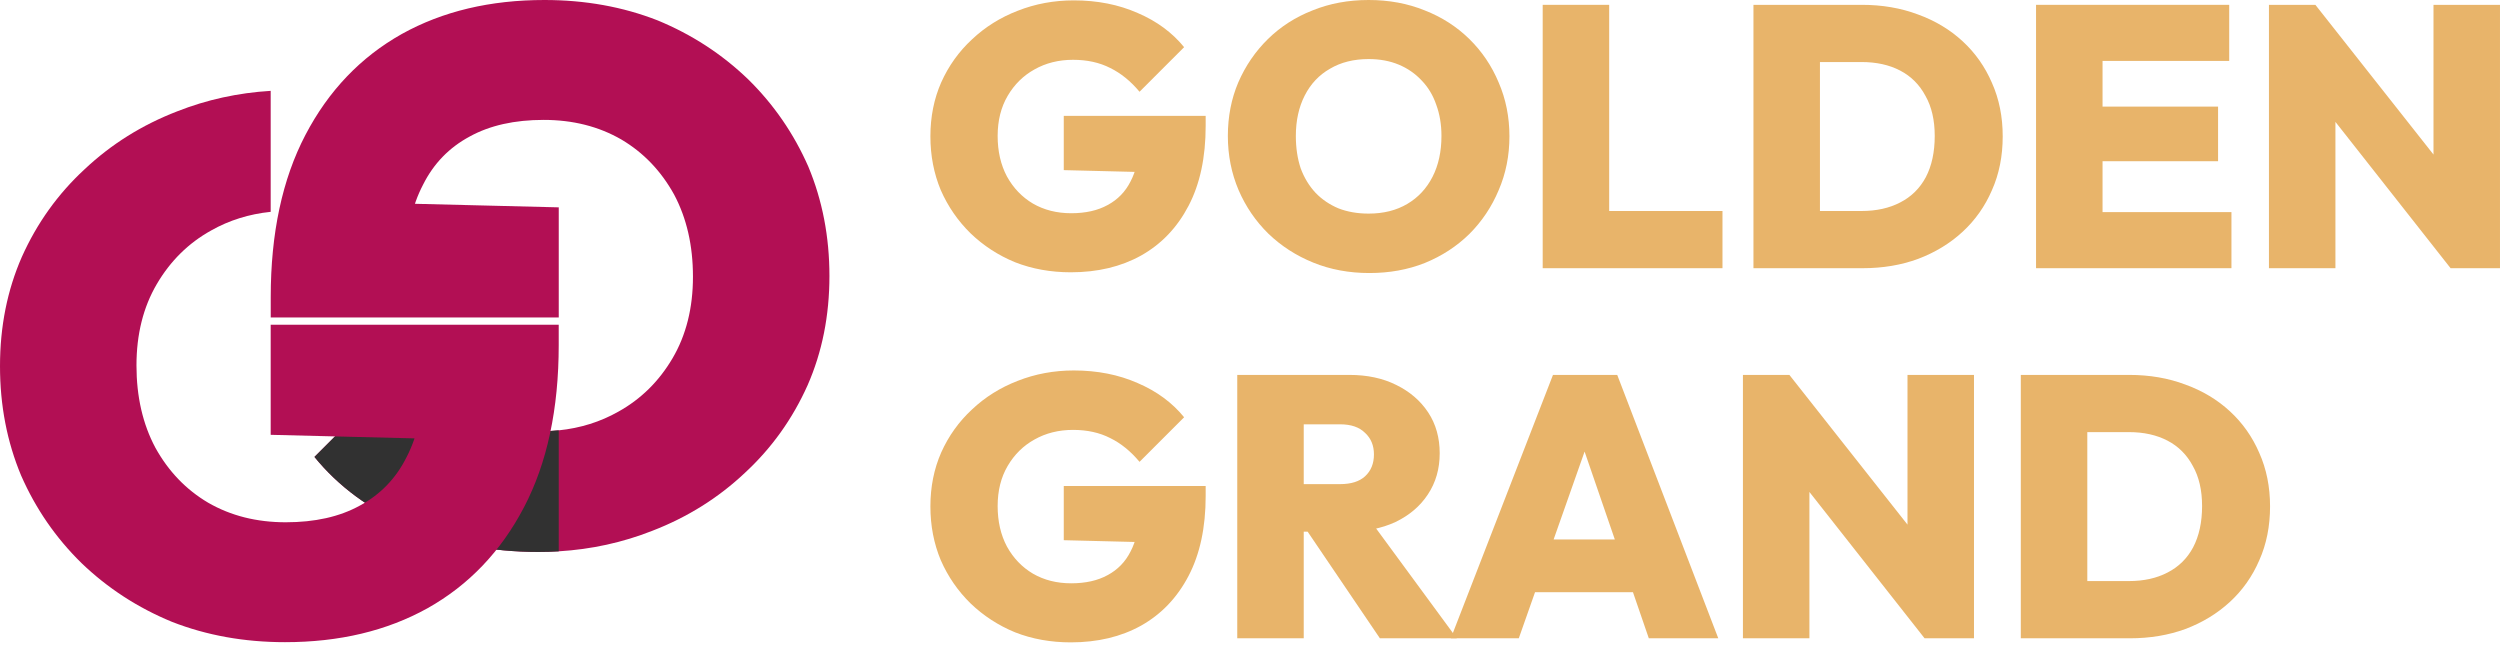
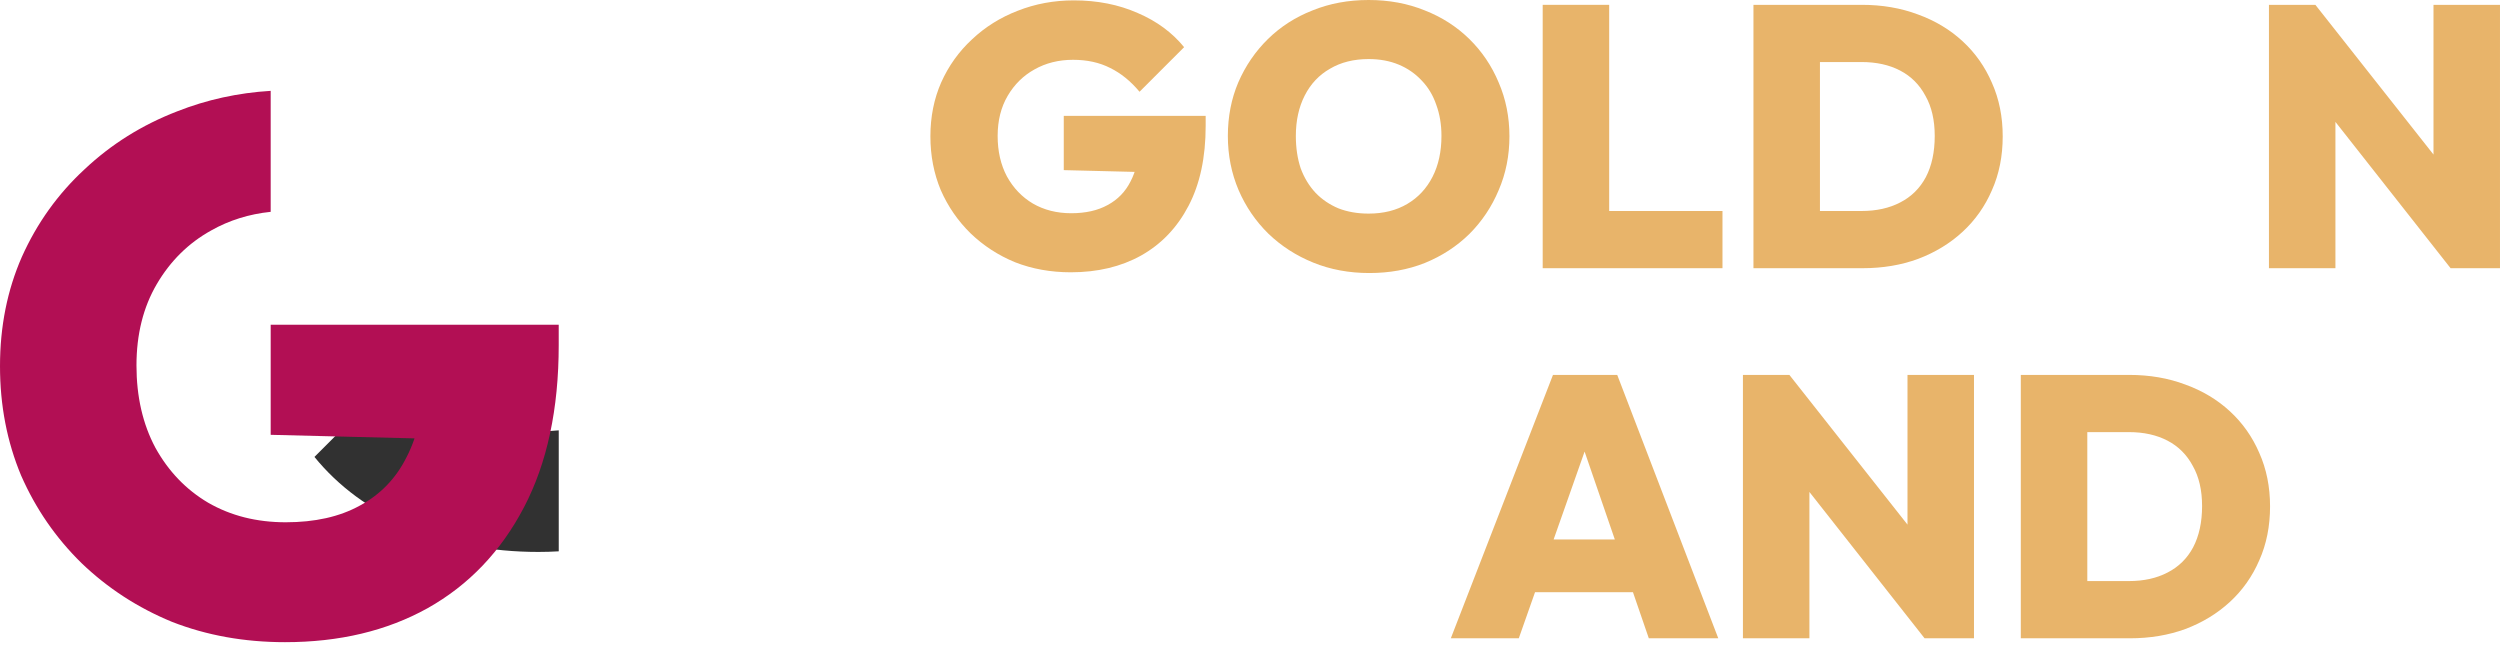
<svg xmlns="http://www.w3.org/2000/svg" width="168" height="44" viewBox="0 0 168 44" fill="none">
  <path d="M71.959 18.298C70.611 18.298 69.363 18.073 68.215 17.624C67.083 17.158 66.085 16.509 65.219 15.677C64.371 14.844 63.705 13.879 63.222 12.781C62.756 11.666 62.523 10.459 62.523 9.161C62.523 7.847 62.765 6.64 63.247 5.542C63.747 4.427 64.437 3.461 65.319 2.646C66.201 1.814 67.225 1.173 68.39 0.724C69.571 0.258 70.828 0.025 72.159 0.025C73.74 0.025 75.171 0.308 76.453 0.874C77.734 1.423 78.774 2.188 79.573 3.17L76.577 6.166C75.978 5.45 75.321 4.918 74.605 4.568C73.89 4.202 73.058 4.019 72.109 4.019C71.144 4.019 70.278 4.235 69.513 4.668C68.764 5.084 68.165 5.675 67.716 6.44C67.266 7.206 67.042 8.105 67.042 9.136C67.042 10.168 67.25 11.075 67.666 11.857C68.098 12.639 68.681 13.247 69.413 13.68C70.162 14.112 71.019 14.329 71.984 14.329C72.95 14.329 73.765 14.146 74.431 13.779C75.113 13.413 75.629 12.881 75.978 12.182C76.344 11.483 76.527 10.651 76.527 9.685L79.548 11.633L71.485 11.433V7.788H81.021V8.462C81.021 10.576 80.638 12.365 79.872 13.829C79.107 15.294 78.042 16.409 76.677 17.174C75.329 17.923 73.757 18.298 71.959 18.298Z" fill="#E8B46A" />
  <path d="M92.023 18.348C90.659 18.348 89.402 18.114 88.254 17.648C87.106 17.183 86.099 16.534 85.233 15.701C84.385 14.869 83.719 13.896 83.236 12.781C82.754 11.649 82.512 10.434 82.512 9.136C82.512 7.838 82.745 6.64 83.211 5.542C83.694 4.427 84.36 3.453 85.208 2.621C86.057 1.789 87.056 1.148 88.204 0.699C89.352 0.233 90.609 0 91.973 0C93.338 0 94.594 0.233 95.743 0.699C96.891 1.148 97.889 1.789 98.738 2.621C99.587 3.453 100.244 4.427 100.71 5.542C101.193 6.657 101.434 7.863 101.434 9.161C101.434 10.459 101.193 11.666 100.71 12.781C100.244 13.896 99.587 14.878 98.738 15.726C97.889 16.558 96.891 17.207 95.743 17.674C94.611 18.123 93.371 18.348 92.023 18.348ZM91.973 14.354C92.972 14.354 93.837 14.137 94.569 13.704C95.302 13.272 95.867 12.664 96.267 11.882C96.666 11.1 96.866 10.185 96.866 9.136C96.866 8.371 96.749 7.672 96.516 7.039C96.3 6.407 95.976 5.866 95.543 5.417C95.11 4.951 94.594 4.593 93.995 4.343C93.396 4.094 92.722 3.969 91.973 3.969C90.975 3.969 90.109 4.185 89.377 4.618C88.645 5.034 88.079 5.633 87.68 6.415C87.28 7.198 87.081 8.105 87.081 9.136C87.081 9.935 87.189 10.659 87.405 11.308C87.638 11.94 87.971 12.49 88.404 12.956C88.836 13.405 89.352 13.754 89.951 14.004C90.55 14.237 91.224 14.354 91.973 14.354Z" fill="#E8B46A" />
  <path d="M103.669 18.023V0.325H108.137V18.023H103.669ZM107.213 18.023V14.179H115.751V18.023H107.213Z" fill="#E8B46A" />
  <path d="M120.853 18.023V14.179H125.096C126.095 14.179 126.96 13.987 127.692 13.605C128.441 13.222 129.015 12.656 129.415 11.907C129.814 11.142 130.014 10.218 130.014 9.136C130.014 8.071 129.806 7.173 129.39 6.44C128.99 5.691 128.425 5.126 127.692 4.743C126.96 4.36 126.095 4.169 125.096 4.169H120.653V0.325H125.121C126.486 0.325 127.742 0.541 128.891 0.974C130.039 1.39 131.037 1.989 131.886 2.771C132.735 3.553 133.392 4.485 133.858 5.567C134.341 6.648 134.582 7.847 134.582 9.161C134.582 10.493 134.341 11.699 133.858 12.781C133.392 13.863 132.735 14.794 131.886 15.577C131.037 16.359 130.039 16.966 128.891 17.399C127.759 17.815 126.519 18.023 125.171 18.023H120.853ZM117.832 18.023V0.325H122.3V18.023H117.832Z" fill="#E8B46A" />
-   <path d="M136.822 18.023V0.325H141.291V18.023H136.822ZM140.367 18.023V14.254H149.953V18.023H140.367ZM140.367 10.834V7.164H149.054V10.834H140.367ZM140.367 4.094V0.325H149.803V4.094H140.367Z" fill="#E8B46A" />
  <path d="M152.473 18.023V0.325H155.593L156.941 3.944V18.023H152.473ZM164.679 18.023L154.345 4.893L155.593 0.325L165.952 13.455L164.679 18.023ZM164.679 18.023L163.531 14.304V0.325H167.999V18.023H164.679Z" fill="#E8B46A" />
-   <path d="M71.959 43.167C70.611 43.167 69.363 42.943 68.215 42.493C67.083 42.027 66.085 41.378 65.219 40.546C64.371 39.714 63.705 38.749 63.222 37.65C62.756 36.535 62.523 35.329 62.523 34.031C62.523 32.716 62.765 31.51 63.247 30.411C63.747 29.296 64.437 28.331 65.319 27.516C66.201 26.683 67.225 26.043 68.39 25.593C69.571 25.128 70.828 24.895 72.159 24.895C73.74 24.895 75.171 25.177 76.453 25.743C77.734 26.292 78.774 27.058 79.573 28.04L76.577 31.035C75.978 30.32 75.321 29.787 74.605 29.438C73.89 29.072 73.058 28.889 72.109 28.889C71.144 28.889 70.278 29.105 69.513 29.538C68.764 29.954 68.165 30.544 67.716 31.31C67.266 32.075 67.042 32.974 67.042 34.006C67.042 35.038 67.25 35.945 67.666 36.727C68.098 37.509 68.681 38.116 69.413 38.549C70.162 38.982 71.019 39.198 71.984 39.198C72.95 39.198 73.765 39.015 74.431 38.649C75.113 38.283 75.629 37.75 75.978 37.051C76.344 36.352 76.527 35.52 76.527 34.555L79.548 36.502L71.485 36.302V32.658H81.021V33.332C81.021 35.445 80.638 37.234 79.872 38.699C79.107 40.163 78.042 41.278 76.677 42.044C75.329 42.793 73.757 43.167 71.959 43.167Z" fill="#E8B46A" />
-   <path d="M86.688 35.728V32.533H90.058C90.79 32.533 91.347 32.358 91.73 32.009C92.129 31.643 92.329 31.152 92.329 30.536C92.329 29.937 92.129 29.454 91.73 29.088C91.347 28.706 90.79 28.514 90.058 28.514H86.688V25.194H90.682C91.88 25.194 92.928 25.419 93.827 25.868C94.742 26.317 95.458 26.933 95.974 27.715C96.49 28.497 96.748 29.413 96.748 30.461C96.748 31.51 96.481 32.433 95.949 33.232C95.433 34.014 94.709 34.63 93.777 35.079C92.845 35.512 91.755 35.728 90.507 35.728H86.688ZM83.143 42.893V25.194H87.611V42.893H83.143ZM92.728 42.893L87.586 35.304L91.605 34.33L97.896 42.893H92.728Z" fill="#E8B46A" />
  <path d="M97.495 42.893L104.36 25.194H108.678L115.468 42.893H110.8L105.683 28.015H107.306L102.063 42.893H97.495ZM101.664 39.797V36.252H111.424V39.797H101.664Z" fill="#E8B46A" />
  <path d="M117.125 42.893V25.194H120.246L121.593 28.814V42.893H117.125ZM129.332 42.893L118.997 29.762L120.246 25.194L130.605 38.324L129.332 42.893ZM129.332 42.893L128.184 39.173V25.194H132.652V42.893H129.332Z" fill="#E8B46A" />
  <path d="M138.819 42.893V39.048H143.062C144.061 39.048 144.926 38.857 145.659 38.474C146.407 38.091 146.982 37.526 147.381 36.777C147.78 36.011 147.98 35.088 147.98 34.006C147.98 32.941 147.772 32.042 147.356 31.31C146.957 30.561 146.391 29.995 145.659 29.613C144.926 29.23 144.061 29.038 143.062 29.038H138.619V25.194H143.087C144.452 25.194 145.709 25.41 146.857 25.843C148.005 26.259 149.004 26.858 149.852 27.64C150.701 28.423 151.358 29.355 151.824 30.436C152.307 31.518 152.548 32.716 152.548 34.031C152.548 35.362 152.307 36.569 151.824 37.65C151.358 38.732 150.701 39.664 149.852 40.446C149.004 41.228 148.005 41.836 146.857 42.269C145.725 42.684 144.485 42.893 143.137 42.893H138.819ZM135.798 42.893V25.194H140.267V42.893H135.798Z" fill="#E8B46A" />
-   <path d="M36.586 0C39.322 0 41.855 0.456 44.186 1.368C46.483 2.314 48.51 3.632 50.266 5.32C51.989 7.009 53.34 8.969 54.32 11.198C55.265 13.461 55.738 15.91 55.738 18.545C55.738 21.214 55.248 23.663 54.269 25.892C53.255 28.155 51.854 30.114 50.063 31.77C48.273 33.459 46.196 34.759 43.831 35.671C41.841 36.456 39.747 36.915 37.548 37.049C37.097 37.076 36.641 37.09 36.18 37.09C32.971 37.09 30.066 36.516 27.465 35.367C24.864 34.252 22.753 32.699 21.131 30.706L27.212 24.625C28.428 26.078 29.762 27.159 31.215 27.868C32.667 28.611 34.356 28.983 36.281 28.983C36.714 28.983 37.136 28.962 37.548 28.919C39.006 28.768 40.34 28.35 41.551 27.665C43.071 26.821 44.287 25.622 45.199 24.068C46.111 22.514 46.567 20.69 46.567 18.596C46.567 16.501 46.145 14.66 45.3 13.073C44.422 11.485 43.24 10.252 41.754 9.374C40.234 8.496 38.494 8.057 36.535 8.057C34.576 8.057 32.92 8.428 31.569 9.171C30.184 9.914 29.137 10.995 28.428 12.414C27.685 13.833 27.313 15.522 27.313 17.481L21.182 13.529L37.548 13.934V21.332L18.193 21.332V19.964C18.193 15.674 18.97 12.043 20.523 9.07C22.077 6.097 24.239 3.834 27.009 2.28C29.745 0.76 32.937 0 36.586 0Z" fill="#B20F54" />
  <path d="M27.465 35.367C30.066 36.516 32.971 37.09 36.18 37.09C36.641 37.09 37.097 37.076 37.548 37.049V28.919C37.136 28.962 36.714 28.983 36.281 28.983C34.356 28.983 32.667 28.611 31.215 27.868C29.762 27.159 28.428 26.078 27.212 24.625L21.131 30.706C22.753 32.699 24.864 34.252 27.465 35.367Z" fill="#313131" />
  <path d="M19.153 43.154C16.417 43.154 13.883 42.698 11.553 41.786C9.256 40.84 7.229 39.523 5.472 37.834C3.749 36.145 2.398 34.185 1.419 31.956C0.473 29.693 0 27.244 0 24.609C0 21.941 0.49 19.491 1.469 17.262C2.483 14.999 3.885 13.04 5.675 11.384C7.465 9.696 9.543 8.395 11.907 7.483C13.897 6.698 15.991 6.239 18.19 6.105V14.235C16.733 14.386 15.398 14.804 14.187 15.489C12.667 16.333 11.451 17.532 10.539 19.086C9.627 20.64 9.171 22.464 9.171 24.558C9.171 26.653 9.593 28.494 10.438 30.081C11.316 31.669 12.498 32.902 13.985 33.78C15.505 34.658 17.244 35.097 19.203 35.097C21.163 35.097 22.818 34.726 24.169 33.983C25.554 33.24 26.601 32.159 27.311 30.74C27.523 30.335 27.704 29.908 27.856 29.459L18.19 29.22V21.822H37.546V23.19C37.546 27.48 36.769 31.112 35.215 34.084C33.661 37.057 31.499 39.32 28.729 40.874C25.993 42.394 22.801 43.154 19.153 43.154Z" fill="#B20F54" />
</svg>